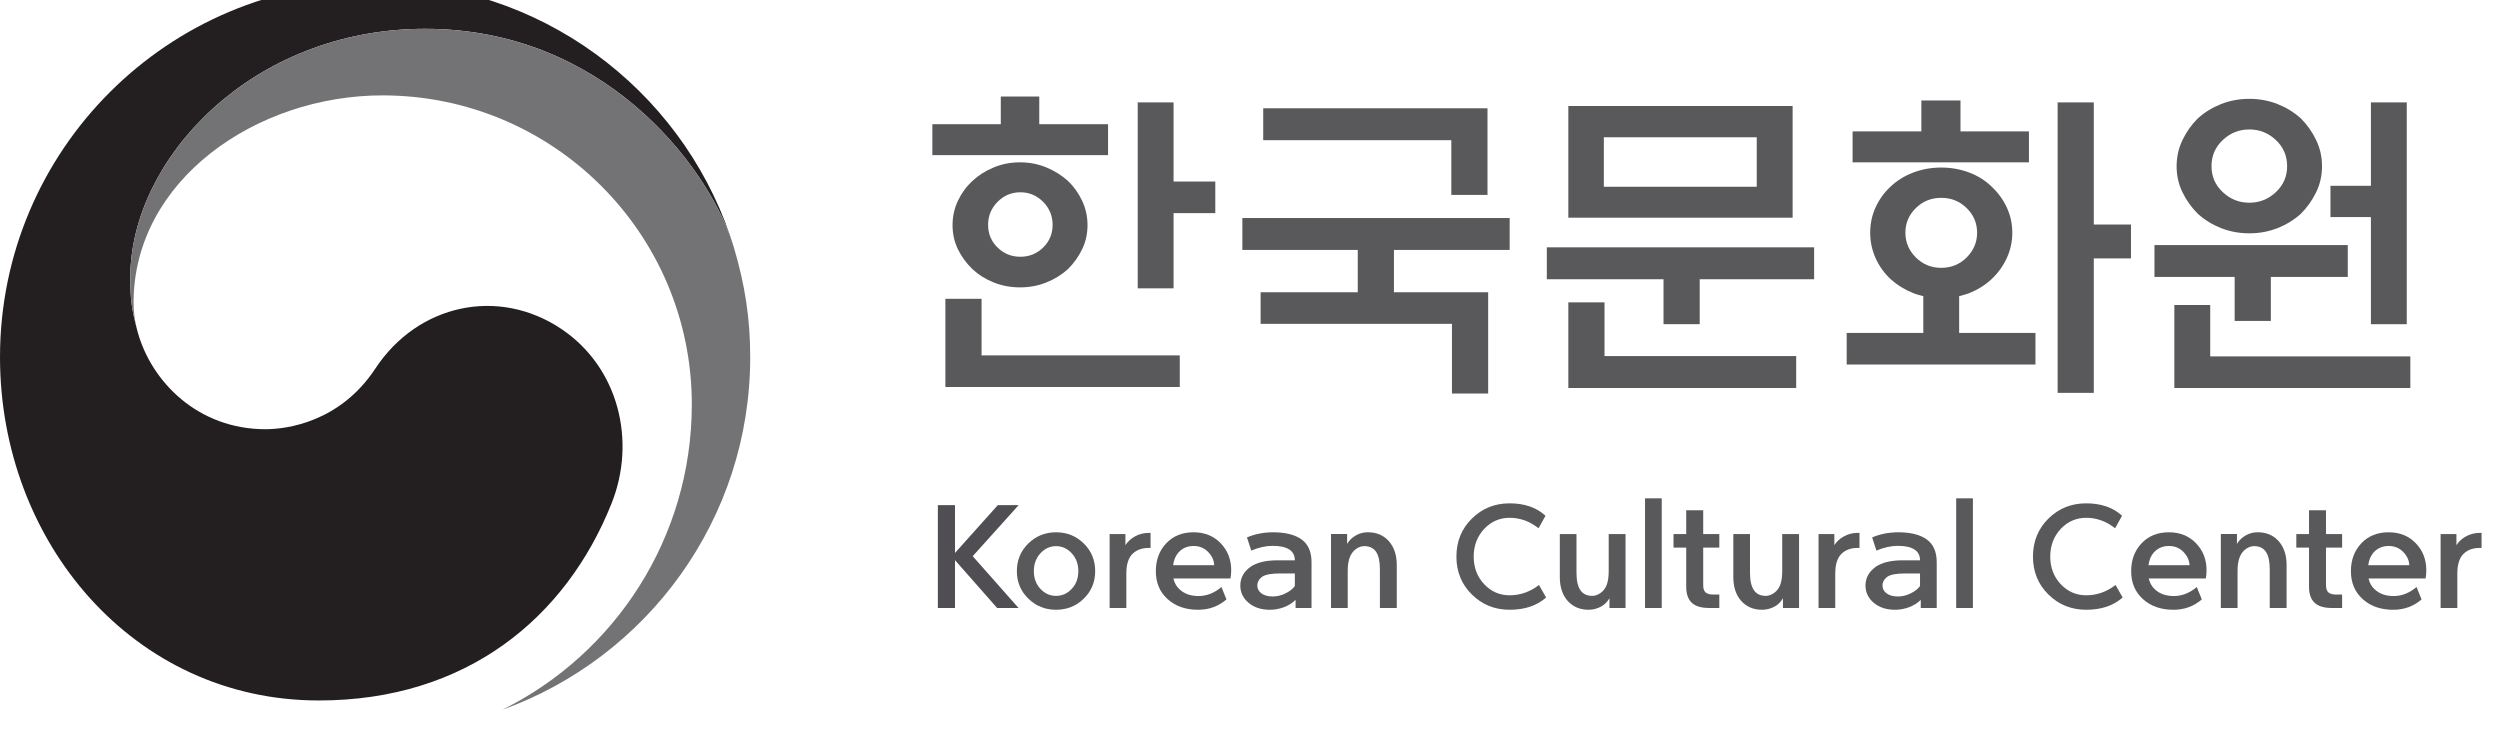
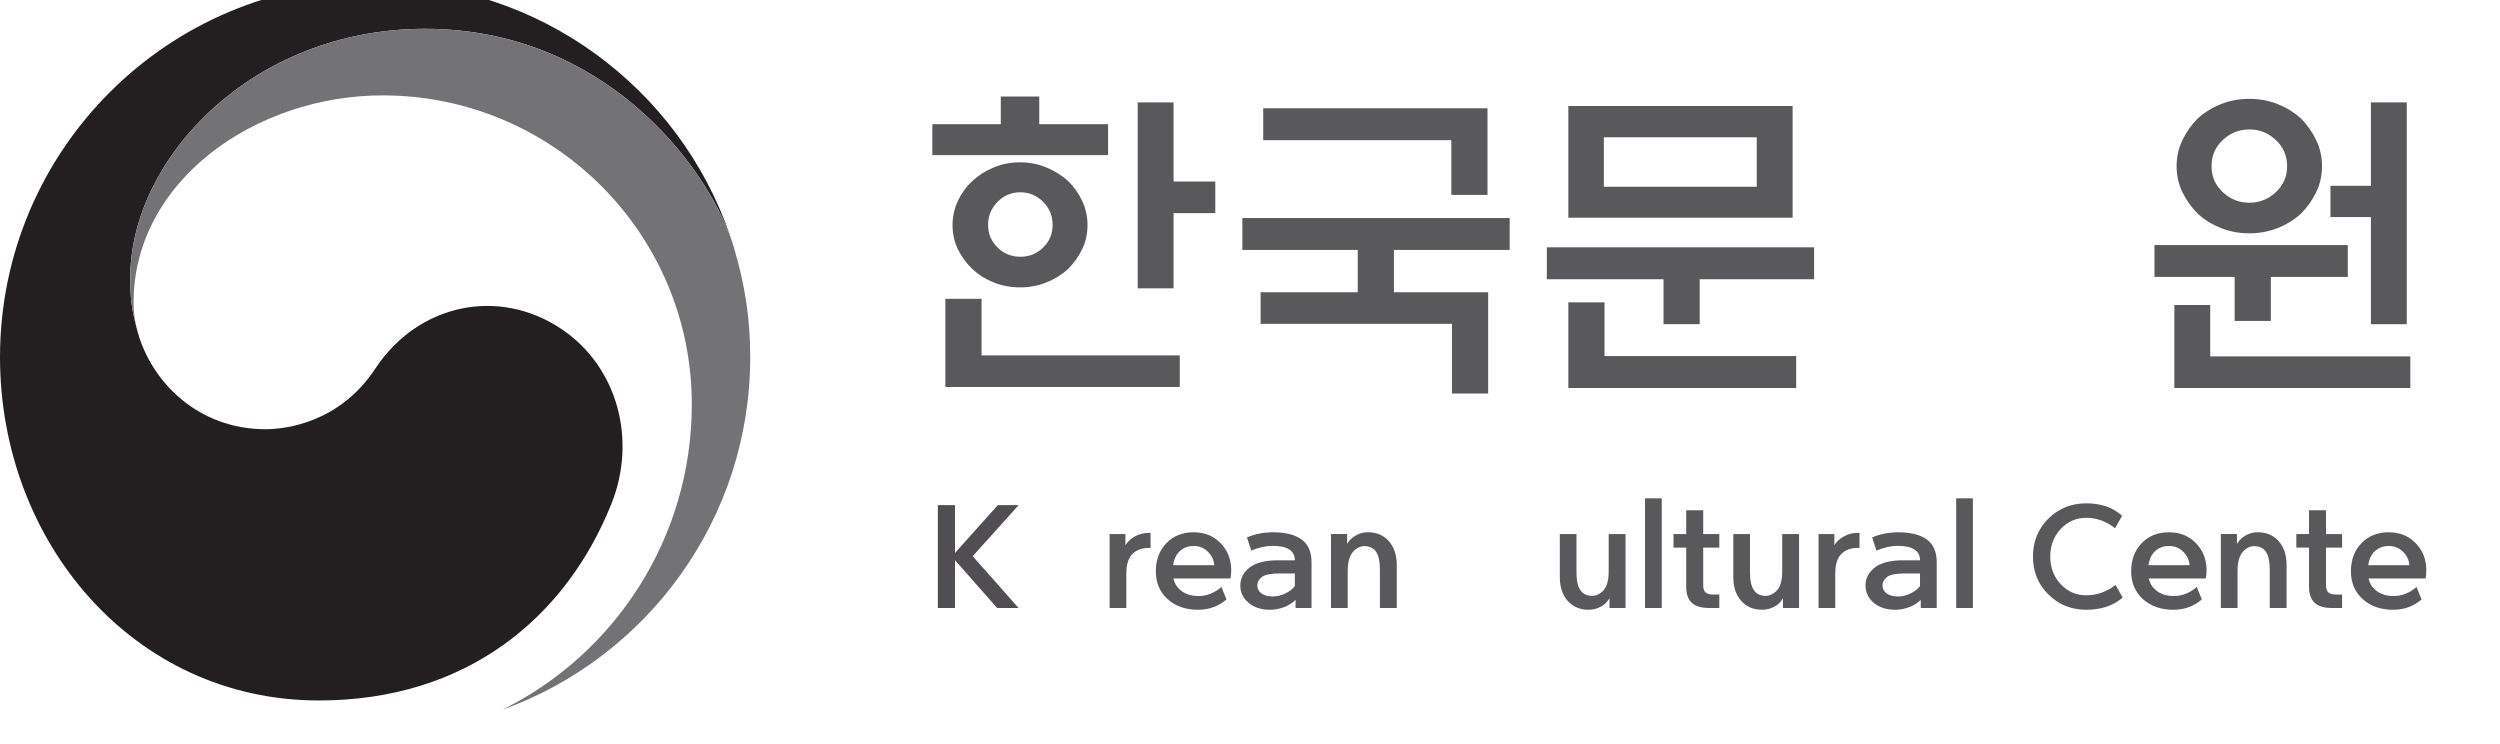
<svg xmlns="http://www.w3.org/2000/svg" width="100%" height="100%" viewBox="0 0 131 39" version="1.1" xml:space="preserve" style="fill-rule:evenodd;clip-rule:evenodd;stroke-linejoin:round;stroke-miterlimit:1.414;">
  <g transform="matrix(1,0,0,1,-779.256,-16903.6)">
    <g transform="matrix(1,0,0,0.738,0,14990.8)">
      <g transform="matrix(0.693,0,0,0.938,775.909,2587.78)">
        <path d="M77.04,46.215L80.279,42.595L81.854,42.595L78.38,46.461L81.844,50.382L80.224,50.382L77.04,46.762L77.04,50.382L75.744,50.382L75.744,42.595L77.04,42.595L77.04,46.215Z" style="fill:rgb(80,78,83);fill-rule:nonzero;" />
-         <path d="M84.679,49.466C85.141,49.466 85.537,49.289 85.868,48.935C86.2,48.582 86.365,48.133 86.365,47.589C86.365,47.053 86.2,46.604 85.868,46.243C85.537,45.881 85.141,45.701 84.679,45.701C84.225,45.701 83.831,45.881 83.5,46.243C83.169,46.604 83.003,47.053 83.003,47.589C83.003,48.133 83.169,48.582 83.5,48.935C83.831,49.289 84.225,49.466 84.679,49.466M84.679,50.516C83.86,50.516 83.161,50.236 82.584,49.672C82.007,49.112 81.718,48.416 81.718,47.589C81.718,46.762 82.007,46.067 82.584,45.5C83.161,44.934 83.86,44.652 84.679,44.652C85.506,44.652 86.205,44.934 86.78,45.5C87.353,46.067 87.64,46.762 87.64,47.589C87.64,48.416 87.353,49.112 86.78,49.672C86.205,50.236 85.506,50.516 84.679,50.516" style="fill:rgb(89,88,90);fill-rule:nonzero;" />
        <path d="M88.732,50.382L88.732,44.785L89.927,44.785L89.927,45.623C90.113,45.347 90.34,45.135 90.609,44.986C90.929,44.793 91.305,44.695 91.737,44.695L91.827,44.695L91.827,45.835L91.692,45.835C91.164,45.835 90.743,45.995 90.43,46.317C90.139,46.628 89.995,47.116 89.995,47.779L89.995,50.382L88.732,50.382Z" style="fill:rgb(89,88,90);fill-rule:nonzero;" />
        <path d="M93.534,47.143L96.639,47.143C96.625,46.777 96.473,46.445 96.182,46.143C95.891,45.84 95.522,45.689 95.076,45.689C94.614,45.689 94.234,45.853 93.936,46.182C93.72,46.426 93.586,46.747 93.534,47.143M93.557,48.148C93.631,48.49 93.791,48.77 94.037,48.986C94.394,49.314 94.867,49.478 95.456,49.478C96.074,49.478 96.651,49.25 97.187,48.795L97.567,49.734C96.964,50.255 96.249,50.517 95.422,50.517C94.476,50.517 93.707,50.247 93.115,49.71C92.523,49.174 92.226,48.472 92.226,47.6C92.226,46.744 92.489,46.039 93.014,45.484C93.54,44.929 94.226,44.652 95.076,44.652C95.91,44.652 96.593,44.926 97.126,45.478C97.658,46.03 97.925,46.71 97.925,47.523C97.925,47.746 97.906,47.954 97.869,48.148L93.557,48.148Z" style="fill:rgb(89,88,90);fill-rule:nonzero;" />
        <path d="M101.072,49.511C101.4,49.511 101.722,49.431 102.044,49.271C102.364,49.111 102.594,48.927 102.737,48.718L102.737,47.768L101.608,47.768C100.967,47.768 100.521,47.85 100.268,48.014C100.022,48.199 99.899,48.424 99.899,48.684C99.899,48.923 100.004,49.119 100.212,49.277C100.421,49.433 100.707,49.511 101.072,49.511M101.419,46.774L102.737,46.774C102.737,46.408 102.594,46.135 102.312,45.952C102.029,45.771 101.62,45.68 101.084,45.68L101.049,45.68C100.544,45.68 100.007,45.799 99.441,46.036L99.117,45.041C99.706,44.788 100.353,44.658 101.061,44.652L101.084,44.652C102.022,44.652 102.742,44.831 103.245,45.193C103.748,45.555 103.999,46.13 103.999,46.918L103.999,50.383L102.793,50.383L102.793,49.768C102.553,50.007 102.261,50.191 101.916,50.321C101.569,50.45 101.217,50.517 100.86,50.517C100.189,50.517 99.648,50.34 99.234,49.986C98.821,49.633 98.614,49.199 98.614,48.684C98.614,48.111 98.872,47.638 99.385,47.266C99.862,46.938 100.54,46.774 101.419,46.774" style="fill:rgb(89,88,90);fill-rule:nonzero;" />
        <path d="M106.735,47.566L106.735,50.381L105.472,50.381L105.472,44.784L106.69,44.784L106.69,45.533C106.839,45.272 107.053,45.06 107.337,44.896C107.621,44.732 107.925,44.65 108.253,44.65C108.917,44.65 109.447,44.877 109.846,45.326C110.244,45.777 110.444,46.379 110.444,47.13L110.444,50.381L109.169,50.381L109.169,47.454C109.169,46.858 109.073,46.419 108.88,46.13C108.686,45.844 108.388,45.7 107.986,45.7C107.777,45.7 107.574,45.77 107.377,45.907C107.178,46.045 107.029,46.233 106.923,46.471C106.797,46.747 106.735,47.112 106.735,47.566" style="fill:rgb(89,88,90);fill-rule:nonzero;" />
-         <path d="M118.975,49.421C119.787,49.421 120.528,49.161 121.199,48.639L121.735,49.589C121.041,50.207 120.122,50.516 118.975,50.516C117.851,50.516 116.899,50.13 116.121,49.36C115.342,48.589 114.954,47.634 114.954,46.494C114.954,45.347 115.342,44.388 116.121,43.617C116.899,42.846 117.851,42.461 118.975,42.461C120.107,42.461 121.012,42.775 121.69,43.4L121.165,44.349C120.501,43.82 119.772,43.556 118.975,43.556C118.231,43.556 117.593,43.832 117.065,44.382C116.529,44.956 116.26,45.66 116.26,46.494C116.26,47.328 116.529,48.028 117.065,48.594C117.593,49.147 118.231,49.421 118.975,49.421" style="fill:rgb(89,88,90);fill-rule:nonzero;" />
        <path d="M126.469,47.6L126.469,44.786L127.742,44.786L127.742,50.381L126.526,50.381L126.526,49.644C126.367,49.92 126.159,50.128 125.9,50.271C125.594,50.435 125.278,50.516 124.949,50.516C124.294,50.516 123.768,50.292 123.368,49.847C122.971,49.399 122.772,48.795 122.772,48.036L122.772,44.786L124.033,44.786L124.033,47.723C124.033,48.311 124.133,48.749 124.33,49.036C124.528,49.323 124.826,49.466 125.23,49.466C125.431,49.466 125.631,49.397 125.832,49.259C126.032,49.122 126.187,48.938 126.29,48.705C126.408,48.432 126.469,48.063 126.469,47.6" style="fill:rgb(89,88,90);fill-rule:nonzero;" />
        <rect x="129.216" y="42.082" width="1.263" height="8.301" style="fill:rgb(89,88,90);fill-rule:nonzero;" />
        <path d="M133.615,42.986L133.615,44.785L134.833,44.785L134.833,45.813L133.615,45.813L133.615,48.662C133.615,48.929 133.68,49.114 133.809,49.215C133.941,49.315 134.125,49.365 134.364,49.365L134.833,49.365L134.833,50.382L134.061,50.382C133.459,50.382 133.018,50.248 132.744,49.98C132.468,49.712 132.33,49.313 132.33,48.784L132.33,45.813L131.37,45.813L131.37,44.785L132.33,44.785L132.33,42.986L133.615,42.986Z" style="fill:rgb(89,88,90);fill-rule:nonzero;" />
        <path d="M139.589,47.6L139.589,44.786L140.862,44.786L140.862,50.381L139.646,50.381L139.646,49.644C139.487,49.92 139.279,50.128 139.02,50.271C138.714,50.435 138.398,50.516 138.069,50.516C137.414,50.516 136.888,50.292 136.488,49.847C136.091,49.399 135.892,48.795 135.892,48.036L135.892,44.786L137.153,44.786L137.153,47.723C137.153,48.311 137.253,48.749 137.449,49.036C137.648,49.323 137.946,49.466 138.35,49.466C138.551,49.466 138.751,49.397 138.952,49.259C139.152,49.122 139.307,48.938 139.41,48.705C139.528,48.432 139.589,48.063 139.589,47.6" style="fill:rgb(89,88,90);fill-rule:nonzero;" />
        <path d="M142.336,50.382L142.336,44.785L143.531,44.785L143.531,45.623C143.717,45.347 143.943,45.135 144.213,44.986C144.533,44.793 144.909,44.695 145.341,44.695L145.431,44.695L145.431,45.835L145.296,45.835C144.768,45.835 144.347,45.995 144.034,46.317C143.743,46.628 143.599,47.116 143.599,47.779L143.599,50.382L142.336,50.382Z" style="fill:rgb(89,88,90);fill-rule:nonzero;" />
        <path d="M148.344,49.511C148.672,49.511 148.994,49.431 149.316,49.271C149.636,49.111 149.866,48.927 150.009,48.718L150.009,47.768L148.88,47.768C148.239,47.768 147.793,47.85 147.54,48.014C147.294,48.199 147.171,48.424 147.171,48.684C147.171,48.923 147.276,49.119 147.484,49.277C147.693,49.433 147.979,49.511 148.344,49.511M148.691,46.774L150.009,46.774C150.009,46.408 149.866,46.135 149.584,45.952C149.301,45.771 148.892,45.68 148.356,45.68L148.321,45.68C147.816,45.68 147.278,45.799 146.713,46.036L146.389,45.041C146.978,44.788 147.625,44.658 148.333,44.652L148.356,44.652C149.294,44.652 150.014,44.831 150.517,45.193C151.02,45.555 151.271,46.13 151.271,46.918L151.271,50.383L150.065,50.383L150.065,49.768C149.825,50.007 149.533,50.191 149.188,50.321C148.841,50.45 148.489,50.517 148.132,50.517C147.461,50.517 146.92,50.34 146.506,49.986C146.093,49.633 145.886,49.199 145.886,48.684C145.886,48.111 146.144,47.638 146.657,47.266C147.134,46.938 147.812,46.774 148.691,46.774" style="fill:rgb(89,88,90);fill-rule:nonzero;" />
        <rect x="152.744" y="42.082" width="1.263" height="8.301" style="fill:rgb(89,88,90);fill-rule:nonzero;" />
        <path d="M162.57,49.421C163.382,49.421 164.123,49.161 164.794,48.639L165.33,49.589C164.636,50.207 163.716,50.516 162.57,50.516C161.446,50.516 160.494,50.13 159.715,49.36C158.937,48.589 158.549,47.634 158.549,46.494C158.549,45.347 158.937,44.388 159.715,43.617C160.494,42.846 161.446,42.461 162.57,42.461C163.702,42.461 164.607,42.775 165.285,43.4L164.759,44.349C164.096,43.82 163.367,43.556 162.57,43.556C161.826,43.556 161.188,43.832 160.66,44.382C160.124,44.956 159.855,45.66 159.855,46.494C159.855,47.328 160.124,48.028 160.66,48.594C161.188,49.147 161.826,49.421 162.57,49.421" style="fill:rgb(89,88,90);fill-rule:nonzero;" />
        <path d="M167.283,47.143L170.387,47.143C170.374,46.777 170.221,46.445 169.93,46.143C169.639,45.84 169.271,45.689 168.825,45.689C168.363,45.689 167.983,45.853 167.684,46.182C167.469,46.426 167.335,46.747 167.283,47.143M167.305,48.148C167.38,48.49 167.54,48.77 167.786,48.986C168.142,49.314 168.616,49.478 169.205,49.478C169.823,49.478 170.4,49.25 170.935,48.795L171.316,49.734C170.713,50.255 169.998,50.517 169.171,50.517C168.224,50.517 167.456,50.247 166.864,49.71C166.272,49.174 165.974,48.472 165.974,47.6C165.974,46.744 166.238,46.039 166.762,45.484C167.289,44.929 167.974,44.652 168.825,44.652C169.659,44.652 170.342,44.926 170.875,45.478C171.407,46.03 171.674,46.71 171.674,47.523C171.674,47.746 171.655,47.954 171.618,48.148L167.305,48.148Z" style="fill:rgb(89,88,90);fill-rule:nonzero;" />
        <path d="M174.018,47.566L174.018,50.381L172.754,50.381L172.754,44.784L173.973,44.784L173.973,45.533C174.122,45.272 174.336,45.06 174.62,44.896C174.904,44.732 175.208,44.65 175.536,44.65C176.2,44.65 176.73,44.877 177.128,45.326C177.527,45.777 177.727,46.379 177.727,47.13L177.727,50.381L176.453,50.381L176.453,47.454C176.453,46.858 176.356,46.419 176.163,46.13C175.969,45.844 175.67,45.7 175.269,45.7C175.06,45.7 174.857,45.77 174.66,45.907C174.461,46.045 174.312,46.233 174.206,46.471C174.08,46.747 174.018,47.112 174.018,47.566" style="fill:rgb(89,88,90);fill-rule:nonzero;" />
        <path d="M180.707,42.986L180.707,44.785L181.925,44.785L181.925,45.813L180.707,45.813L180.707,48.662C180.707,48.929 180.772,49.114 180.901,49.215C181.033,49.315 181.217,49.365 181.456,49.365L181.925,49.365L181.925,50.382L181.153,50.382C180.551,50.382 180.11,50.248 179.836,49.98C179.56,49.712 179.422,49.313 179.422,48.784L179.422,45.813L178.462,45.813L178.462,44.785L179.422,44.785L179.422,42.986L180.707,42.986Z" style="fill:rgb(89,88,90);fill-rule:nonzero;" />
        <path d="M183.9,47.143L187.004,47.143C186.991,46.777 186.838,46.445 186.547,46.143C186.256,45.84 185.888,45.689 185.442,45.689C184.98,45.689 184.6,45.853 184.301,46.182C184.086,46.426 183.952,46.747 183.9,47.143M183.922,48.148C183.997,48.49 184.157,48.77 184.403,48.986C184.759,49.314 185.233,49.478 185.822,49.478C186.44,49.478 187.017,49.25 187.552,48.795L187.933,49.734C187.33,50.255 186.615,50.517 185.788,50.517C184.841,50.517 184.073,50.247 183.481,49.71C182.889,49.174 182.591,48.472 182.591,47.6C182.591,46.744 182.855,46.039 183.379,45.484C183.906,44.929 184.591,44.652 185.442,44.652C186.276,44.652 186.959,44.926 187.492,45.478C188.024,46.03 188.291,46.71 188.291,47.523C188.291,47.746 188.272,47.954 188.235,48.148L183.922,48.148Z" style="fill:rgb(89,88,90);fill-rule:nonzero;" />
-         <path d="M189.373,50.382L189.373,44.785L190.568,44.785L190.568,45.623C190.754,45.347 190.98,45.135 191.25,44.986C191.57,44.793 191.946,44.695 192.378,44.695L192.468,44.695L192.468,45.835L192.333,45.835C191.805,45.835 191.384,45.995 191.071,46.317C190.78,46.628 190.636,47.116 190.636,47.779L190.636,50.382L189.373,50.382Z" style="fill:rgb(89,88,90);fill-rule:nonzero;" />
        <path d="M47.329,29.297C42.544,26.047 36.423,27.373 33.21,32.26C30.524,36.342 26.473,36.85 24.902,36.85C19.79,36.85 16.288,33.252 15.251,29.529L15.247,29.529C15.241,29.492 15.231,29.461 15.222,29.425C15.21,29.385 15.198,29.343 15.188,29.299C14.78,27.747 14.681,27.004 14.681,25.354C14.681,16.451 23.815,6.541 36.97,6.541C50.44,6.541 58.147,16.795 60.128,22.494C60.097,22.394 60.065,22.295 60.03,22.192C56.21,11.045 45.638,3.029 33.194,3.029C17.529,3.029 4.83,15.727 4.83,31.394C4.83,45.397 14.931,57.383 28.938,57.383C40.11,57.383 47.62,51.117 51.065,42.485C52.958,37.762 51.614,32.213 47.329,29.297" style="fill:rgb(35,31,32);fill-rule:nonzero;" />
        <path d="M60.308,23.047C58.652,17.486 50.888,6.541 36.97,6.541C23.816,6.541 14.681,16.451 14.681,25.354C14.681,27.004 14.781,27.747 15.189,29.299C15.017,28.62 14.929,27.94 14.929,27.276C14.929,18.005 24.21,11.58 33.753,11.58C46.669,11.58 57.14,22.053 57.14,34.967C57.14,45.093 51.313,53.856 42.847,58.068L42.849,58.072C53.763,54.121 61.556,43.668 61.556,31.394C61.556,28.488 61.166,25.928 60.308,23.047" style="fill:rgb(115,114,116);fill-rule:nonzero;" />
        <path d="M93.567,18.103L96.722,18.103L96.722,20.493L93.567,20.493L93.567,26.187L90.856,26.187L90.856,12.112L93.567,12.112L93.567,18.103ZM84.422,21.38C84.422,20.706 84.184,20.127 83.708,19.642C83.231,19.159 82.656,18.915 81.982,18.915C81.308,18.915 80.733,19.159 80.257,19.642C79.78,20.127 79.543,20.706 79.543,21.38C79.543,22.054 79.78,22.626 80.257,23.094C80.733,23.562 81.308,23.796 81.982,23.796C82.656,23.796 83.231,23.562 83.708,23.094C84.184,22.626 84.422,22.054 84.422,21.38M87.06,21.406C87.06,22.063 86.924,22.67 86.653,23.229C86.382,23.789 86.025,24.289 85.581,24.732C85.104,25.161 84.558,25.498 83.942,25.743C83.326,25.99 82.664,26.113 81.958,26.113C81.251,26.113 80.589,25.99 79.973,25.743C79.357,25.498 78.819,25.161 78.359,24.732C77.899,24.289 77.534,23.789 77.262,23.229C76.991,22.67 76.855,22.063 76.855,21.406C76.855,20.749 76.991,20.133 77.262,19.557C77.534,18.982 77.899,18.481 78.359,18.054C78.819,17.626 79.357,17.286 79.973,17.031C80.589,16.776 81.251,16.648 81.958,16.648C82.664,16.648 83.326,16.776 83.942,17.031C84.558,17.286 85.104,17.626 85.581,18.054C86.025,18.481 86.382,18.982 86.653,19.557C86.924,20.133 87.06,20.749 87.06,21.406M76.313,33.656L76.313,26.977L79.049,26.977L79.049,31.264L94.036,31.264L94.036,33.656L76.313,33.656ZM75.328,16.105L75.328,13.764L80.503,13.764L80.503,11.669L83.412,11.669L83.412,13.764L88.613,13.764L88.613,16.105L75.328,16.105Z" style="fill:rgb(89,88,90);fill-rule:nonzero;" />
        <path d="M117.304,12.557L117.304,19.114L114.569,19.114L114.569,14.972L100.346,14.972L100.346,12.557L117.304,12.557ZM107.494,26.483L107.494,23.279L98.769,23.279L98.769,20.864L118.98,20.864L118.98,23.279L110.23,23.279L110.23,26.483L117.354,26.483L117.354,34.149L114.617,34.149L114.617,28.874L100.149,28.874L100.149,26.483L107.494,26.483Z" style="fill:rgb(89,88,90);fill-rule:nonzero;" />
        <path d="M137.663,14.751L126.102,14.751L126.102,18.497L137.663,18.497L137.663,14.751ZM126.152,27.248L126.152,31.314L140.645,31.314L140.645,33.73L123.417,33.73L123.417,27.248L126.152,27.248ZM123.417,12.385L140.375,12.385L140.375,20.839L123.417,20.839L123.417,12.385ZM142.001,23.082L142.001,25.498L133.349,25.498L133.349,28.899L130.614,28.899L130.614,25.498L121.79,25.498L121.79,23.082L142.001,23.082Z" style="fill:rgb(89,88,90);fill-rule:nonzero;" />
-         <path d="M163.149,34.1L160.414,34.1L160.414,12.113L163.149,12.113L163.149,21.356L165.96,21.356L165.96,23.92L163.149,23.92L163.149,34.1ZM154.325,21.973C154.325,21.25 154.062,20.629 153.537,20.112C153.009,19.594 152.37,19.335 151.614,19.335C150.858,19.335 150.216,19.594 149.691,20.112C149.165,20.629 148.903,21.25 148.903,21.973C148.903,22.696 149.165,23.32 149.691,23.846C150.216,24.372 150.858,24.635 151.614,24.635C152.37,24.635 153.009,24.372 153.537,23.846C154.062,23.32 154.325,22.696 154.325,21.973M150.11,14.307L150.11,11.966L153.068,11.966L153.068,14.307L158.244,14.307L158.244,16.649L144.91,16.649L144.91,14.307L150.11,14.307ZM156.987,21.973C156.987,22.647 156.847,23.288 156.568,23.895C156.289,24.503 155.903,25.037 155.41,25.497C154.933,25.941 154.366,26.295 153.709,26.558C153.478,26.64 153.232,26.714 152.968,26.779L152.968,29.564L158.737,29.564L158.737,31.955L144.464,31.955L144.464,29.564L150.257,29.564L150.257,26.779C149.978,26.714 149.732,26.64 149.519,26.558C148.861,26.295 148.287,25.941 147.794,25.497C147.299,25.037 146.919,24.503 146.647,23.895C146.376,23.288 146.241,22.647 146.241,21.973C146.241,21.299 146.376,20.663 146.647,20.062C146.919,19.463 147.299,18.933 147.794,18.473C148.287,18.013 148.861,17.659 149.519,17.413C150.174,17.166 150.875,17.043 151.614,17.043C152.353,17.043 153.05,17.166 153.709,17.413C154.366,17.659 154.933,18.013 155.41,18.473C155.903,18.933 156.289,19.463 156.568,20.062C156.847,20.663 156.987,21.299 156.987,21.973" style="fill:rgb(89,88,90);fill-rule:nonzero;" />
        <path d="M184.102,12.113L186.813,12.113L186.813,28.899L184.102,28.899L184.102,20.789L181.044,20.789L181.044,18.423L184.102,18.423L184.102,12.113ZM177.767,16.944C177.767,16.155 177.484,15.494 176.916,14.96C176.35,14.426 175.68,14.159 174.909,14.159C174.135,14.159 173.466,14.426 172.9,14.96C172.331,15.494 172.049,16.155 172.049,16.944C172.049,17.717 172.331,18.37 172.9,18.904C173.466,19.438 174.135,19.705 174.909,19.705C175.68,19.705 176.35,19.438 176.916,18.904C177.484,18.37 177.767,17.717 177.767,16.944M180.405,16.944C180.405,17.651 180.257,18.308 179.96,18.916C179.665,19.524 179.279,20.067 178.802,20.543C178.292,21.003 177.706,21.365 177.04,21.628C176.373,21.89 175.663,22.022 174.909,22.022C174.152,22.022 173.442,21.89 172.776,21.628C172.111,21.365 171.523,21.003 171.014,20.543C170.536,20.067 170.151,19.524 169.855,18.916C169.559,18.308 169.411,17.651 169.411,16.944C169.411,16.238 169.559,15.576 169.855,14.96C170.151,14.344 170.536,13.797 171.014,13.321C171.523,12.861 172.111,12.5 172.776,12.236C173.442,11.974 174.152,11.842 174.909,11.842C175.663,11.842 176.373,11.974 177.04,12.236C177.706,12.5 178.292,12.861 178.802,13.321C179.279,13.797 179.665,14.344 179.96,14.96C180.257,15.576 180.405,16.238 180.405,16.944M169.239,33.73L169.239,27.445L171.951,27.445L171.951,31.339L187.083,31.339L187.083,33.73L169.239,33.73ZM182.352,25.325L176.535,25.325L176.535,28.652L173.799,28.652L173.799,25.325L167.736,25.325L167.736,22.909L182.352,22.909L182.352,25.325Z" style="fill:rgb(89,88,90);fill-rule:nonzero;" />
      </g>
    </g>
  </g>
</svg>